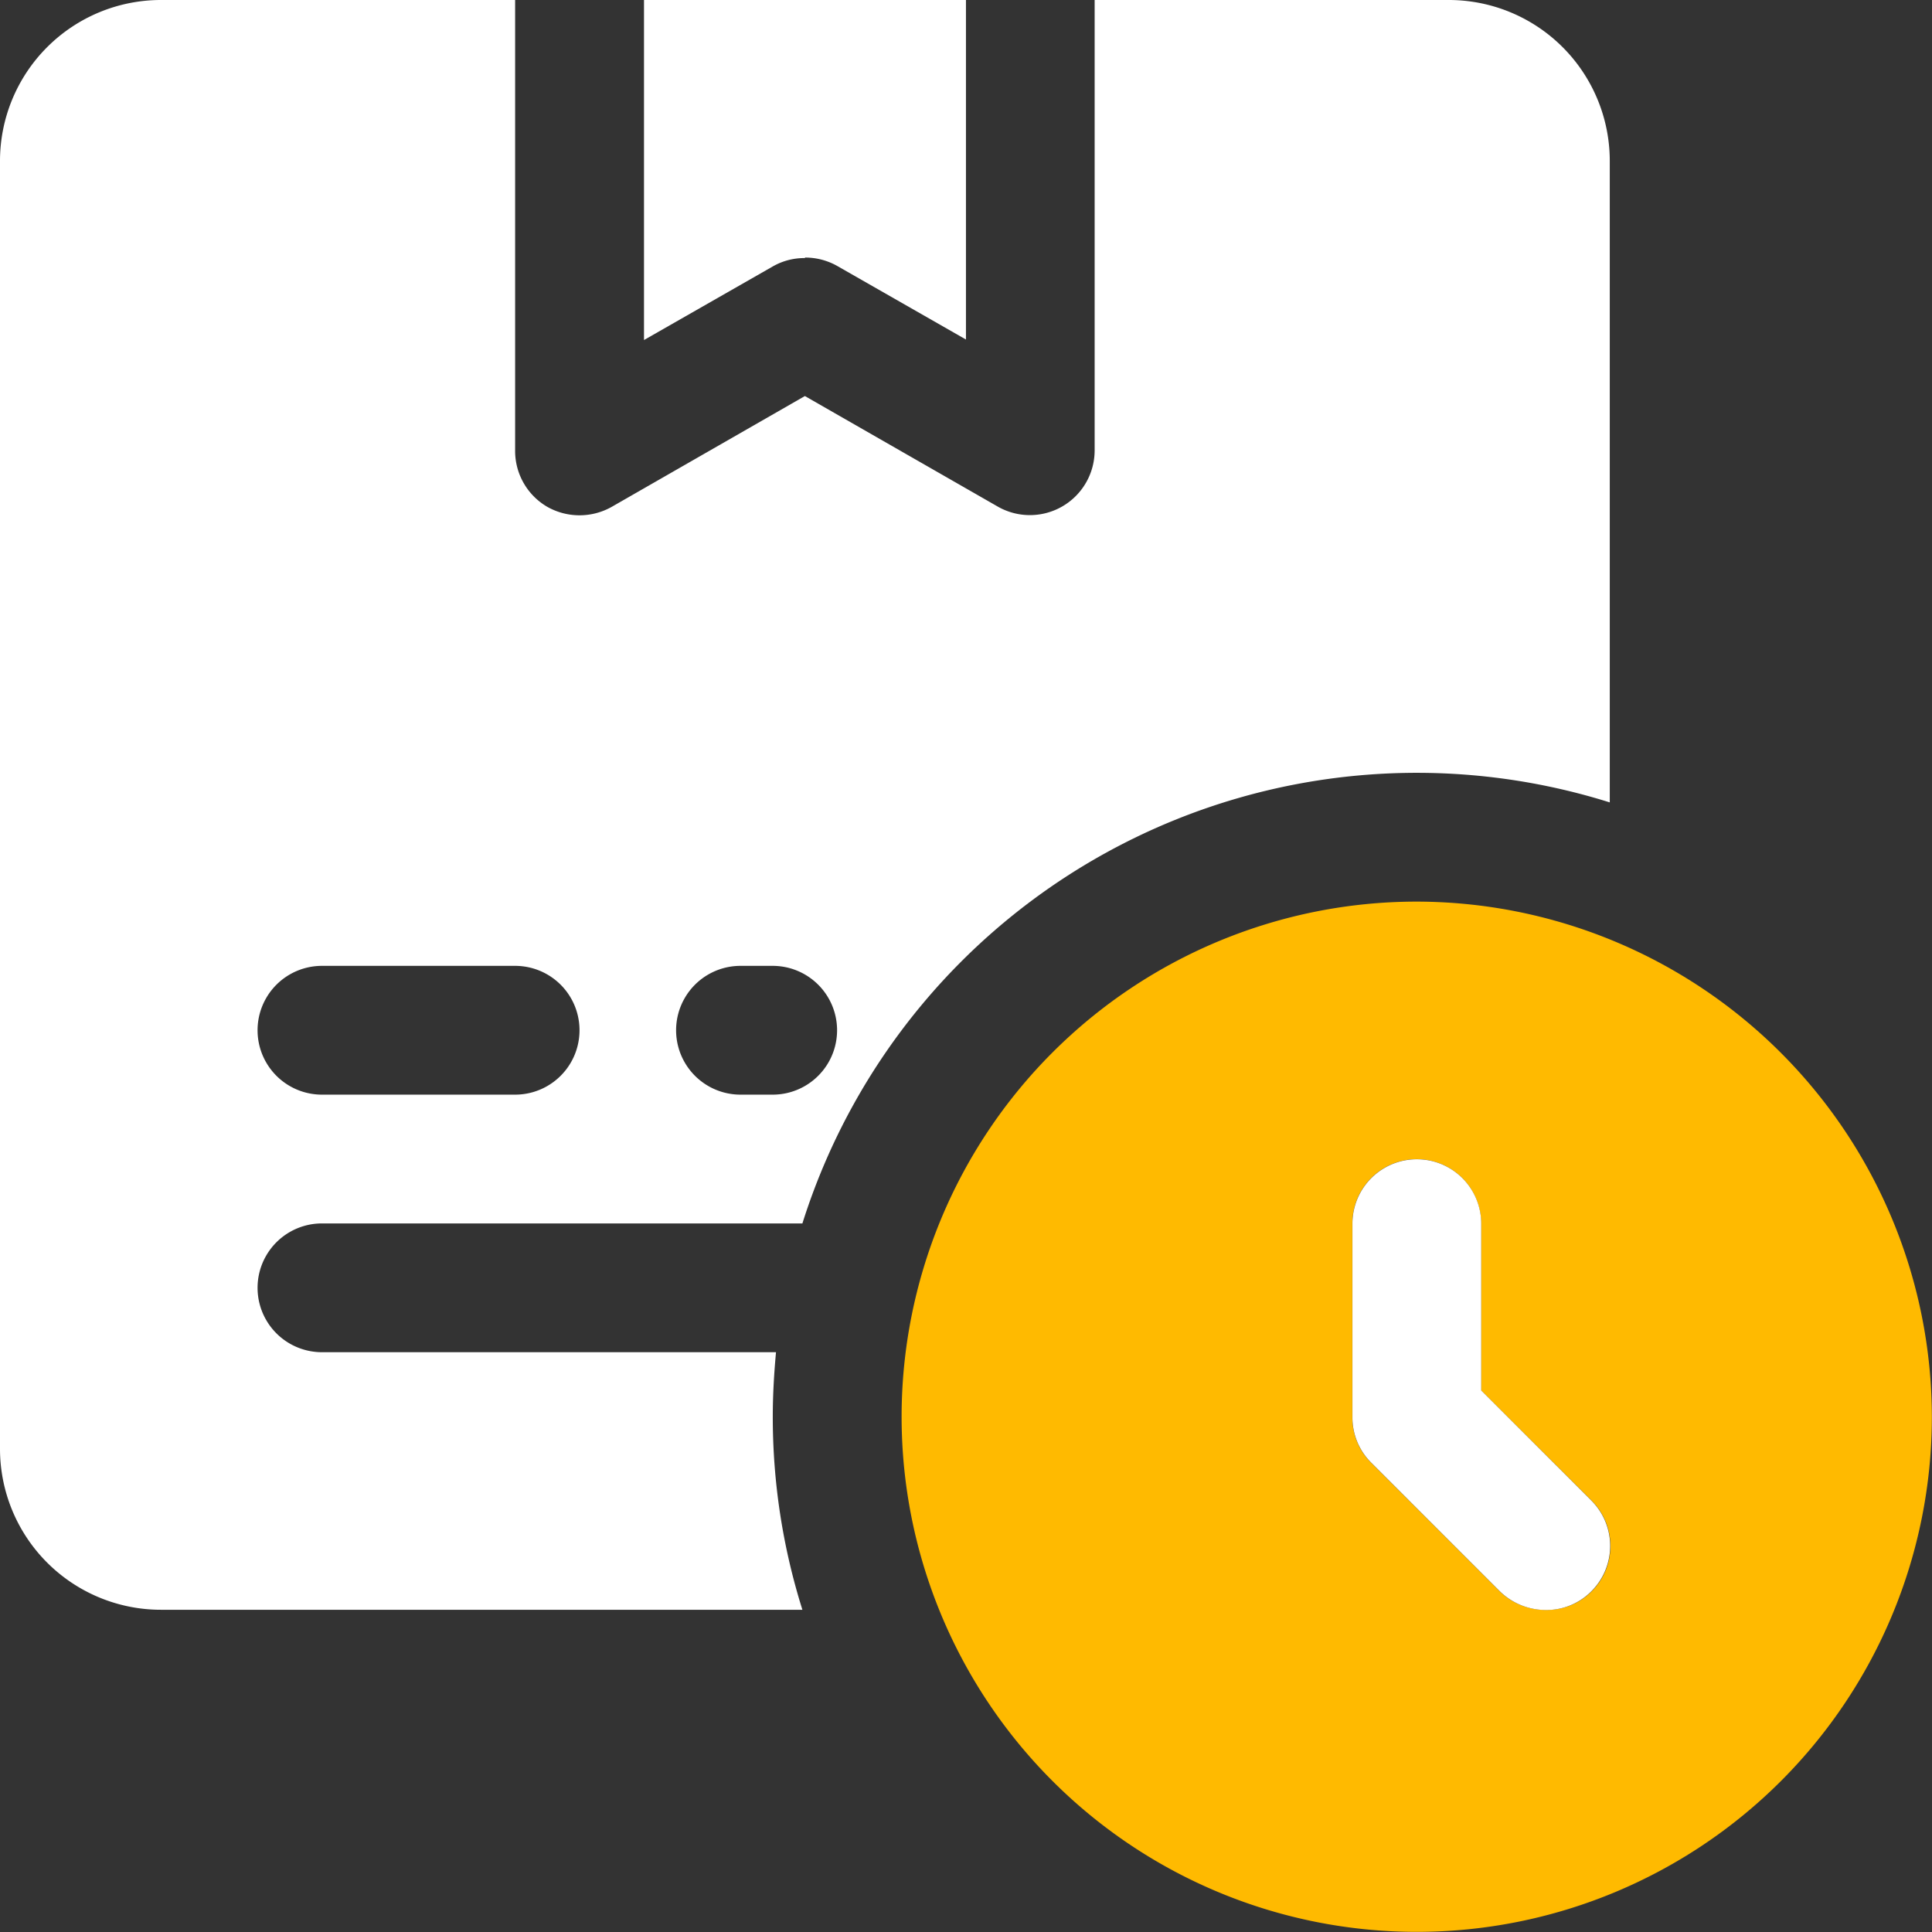
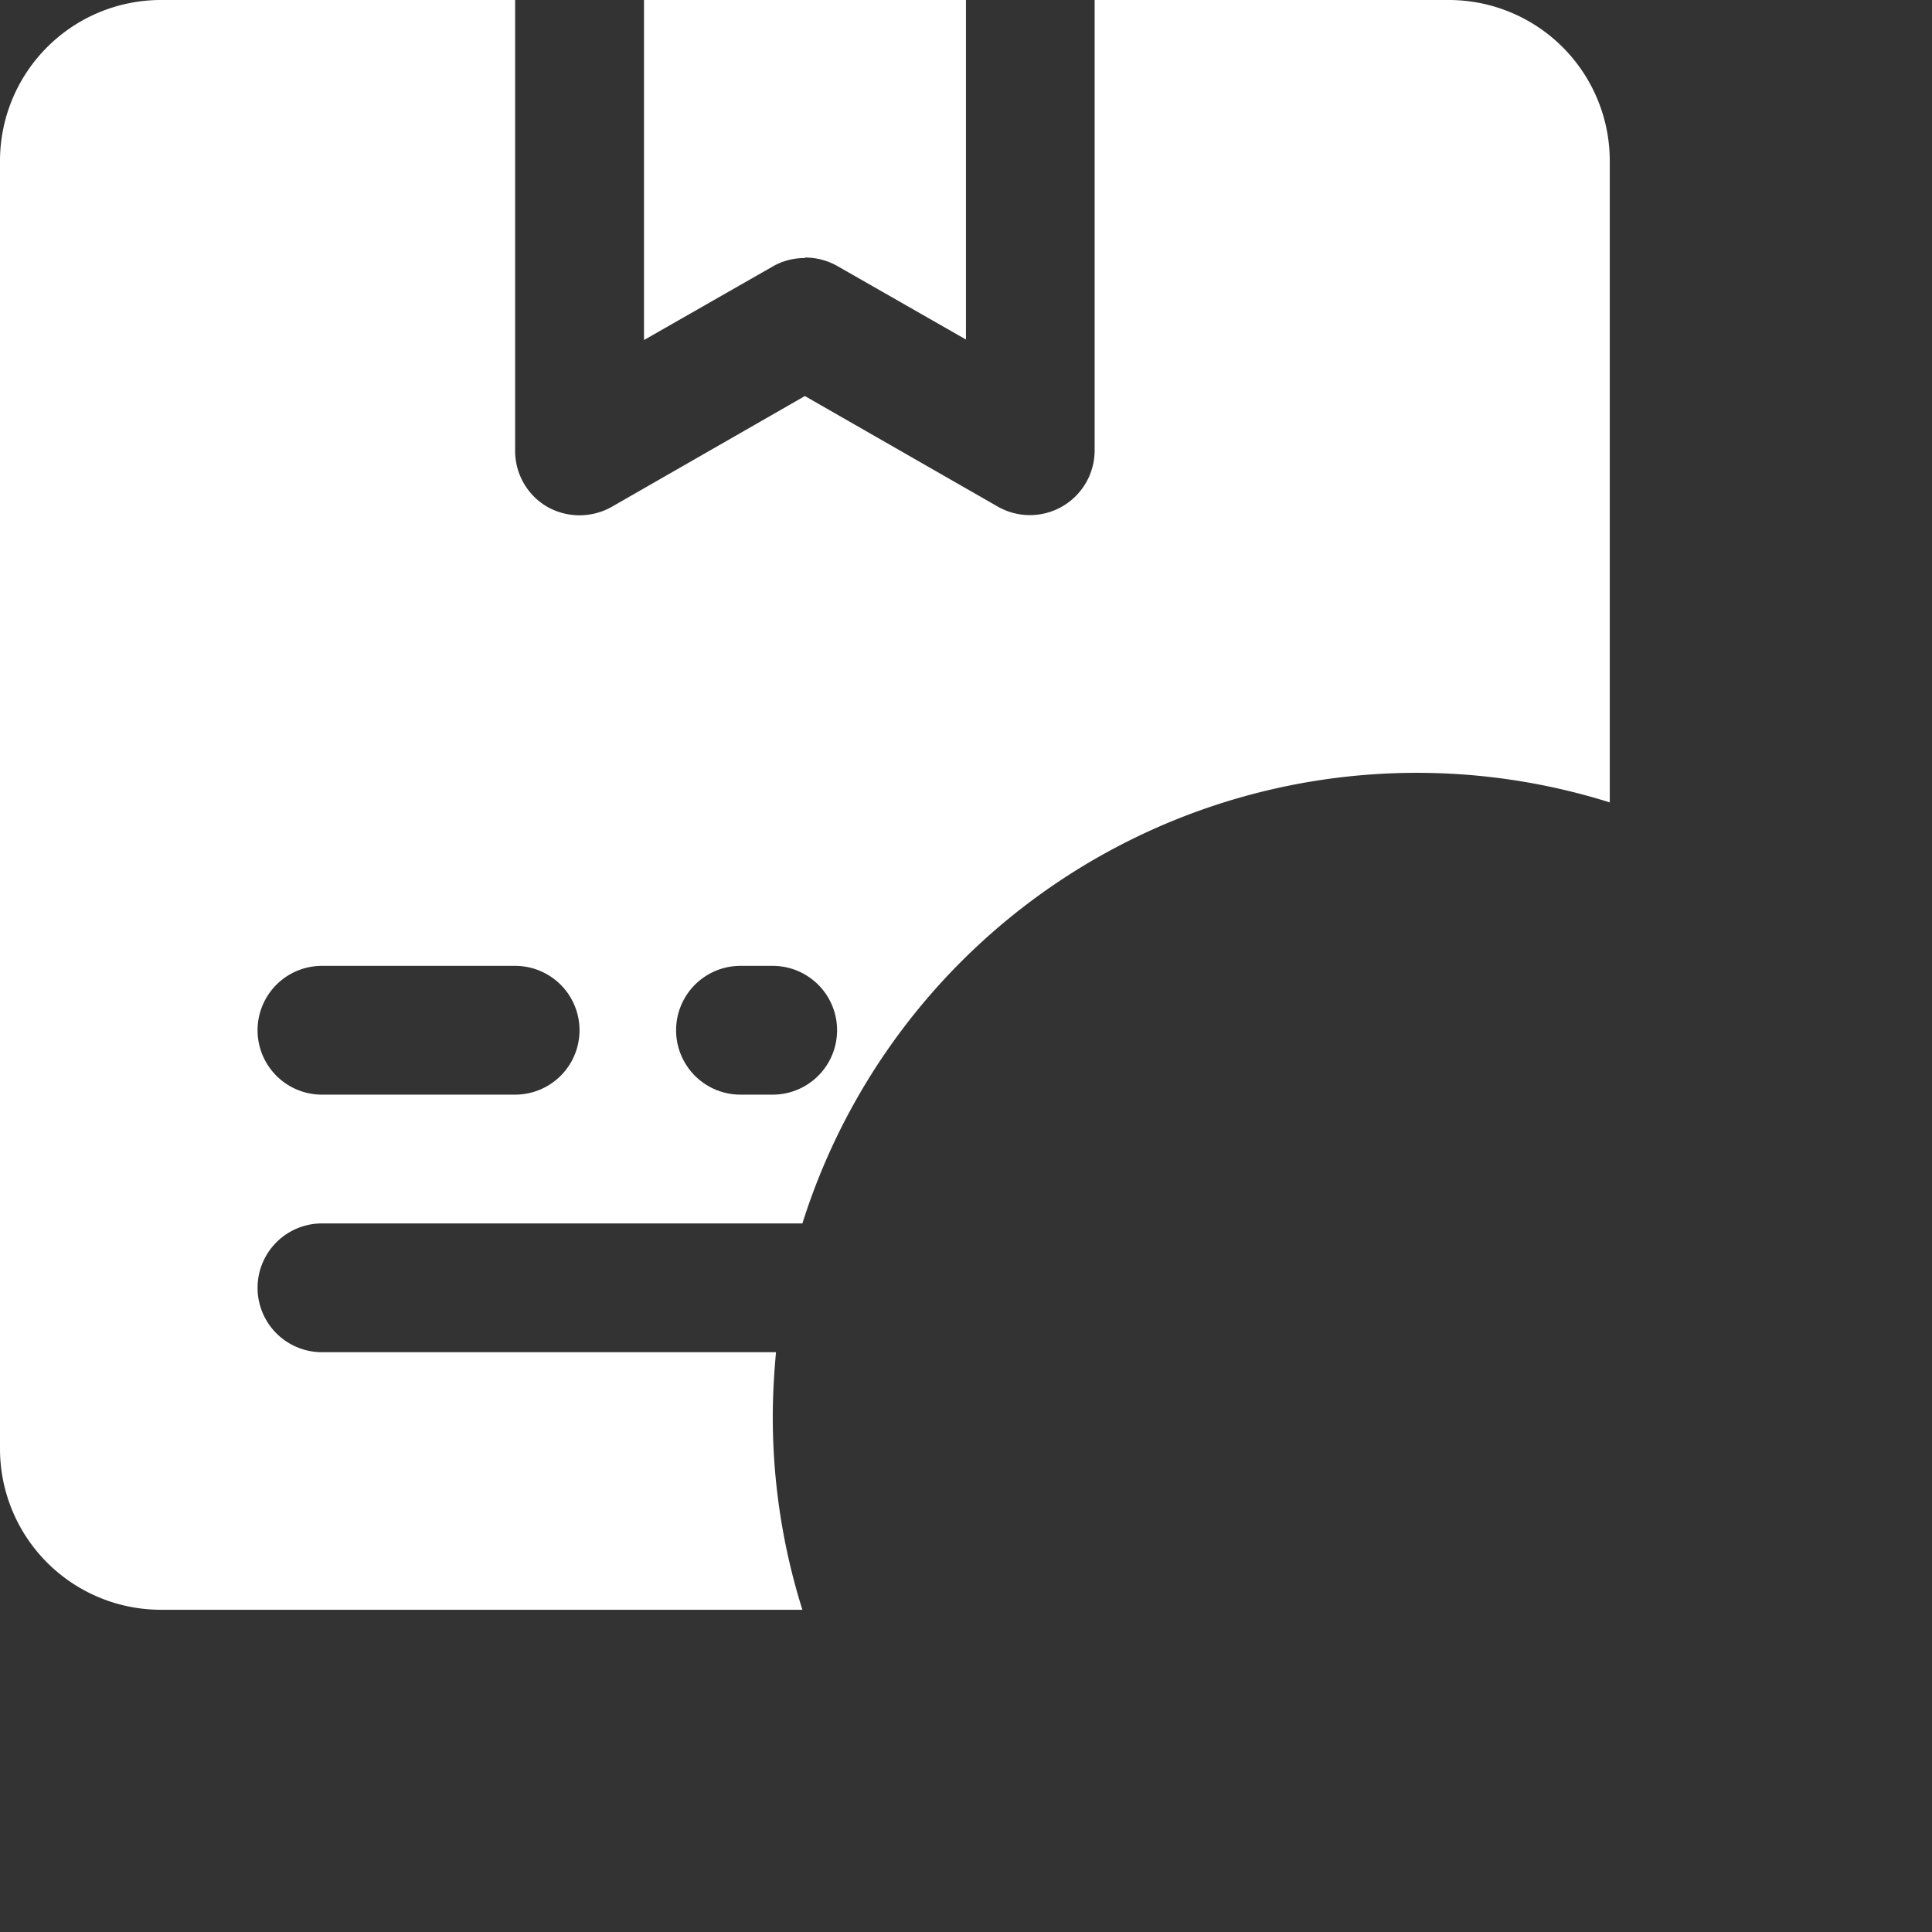
<svg xmlns="http://www.w3.org/2000/svg" width="42.006" height="42.006" viewBox="0 0 42.006 42.006">
  <rect x="0" y="0" width="42.006" height="42.006" fill="#333333" stroke="none" />
  <g id="Group_30213" data-name="Group 30213" transform="translate(-1 -1)">
    <g id="Group_30214" data-name="Group 30214" transform="translate(1 1)">
      <path id="Path_137577" data-name="Path 137577" d="M14.5,6.6a1.413,1.413,0,0,1,.7.182l2.8,1.6V1H11V8.393l2.8-1.6a1.376,1.376,0,0,1,.7-.182Z" transform="translate(3.002 -1)" fill="#fff" />
      <path id="Path_137578" data-name="Path 137578" d="M8,27.6H18.446A14.006,14.006,0,0,1,36,18.446V4.5A3.5,3.5,0,0,0,32.5,1H24.8v9.8a1.408,1.408,0,0,1-2.1,1.218L18.5,9.611,14.3,12.02a1.425,1.425,0,0,1-1.4,0,1.405,1.405,0,0,1-.7-1.218V1H4.5A3.5,3.5,0,0,0,1,4.5v28A3.5,3.5,0,0,0,4.5,36H18.446a13.941,13.941,0,0,1-.644-4.2c0-.476.028-.938.07-1.4H8a1.4,1.4,0,1,1,0-2.8ZM17.1,22h.7a1.4,1.4,0,0,1,0,2.8h-.7a1.4,1.4,0,0,1,0-2.8ZM8,22h4.2a1.4,1.4,0,1,1,0,2.8H8A1.4,1.4,0,0,1,8,22Z" transform="translate(-1 -1)" fill="#fff" />
    </g>
    <g id="Group_30215" data-name="Group 30215" transform="translate(20.603 20.603)">
-       <path id="Path_137579" data-name="Path 137579" d="M26.2,15A11.2,11.2,0,1,0,37.4,26.2,11.216,11.216,0,0,0,26.2,15ZM30,30A1.375,1.375,0,0,1,29,30.4,1.434,1.434,0,0,1,28.008,30l-2.8-2.8A1.386,1.386,0,0,1,24.8,26.2V22a1.4,1.4,0,0,1,2.8,0v3.627L30,28.022A1.394,1.394,0,0,1,30,30Z" transform="translate(-15 -15)" fill="#ffba00" />
-       <path id="Path_137580" data-name="Path 137580" d="M29.9,29.941a1.375,1.375,0,0,1-.994.406,1.434,1.434,0,0,1-.994-.406l-2.8-2.8a1.386,1.386,0,0,1-.406-.994v-4.2a1.4,1.4,0,0,1,2.8,0v3.627L29.9,27.967A1.394,1.394,0,0,1,29.9,29.941Z" transform="translate(-14.904 -14.945)" fill="#fff" />
-     </g>
+       </g>
  </g>
</svg>